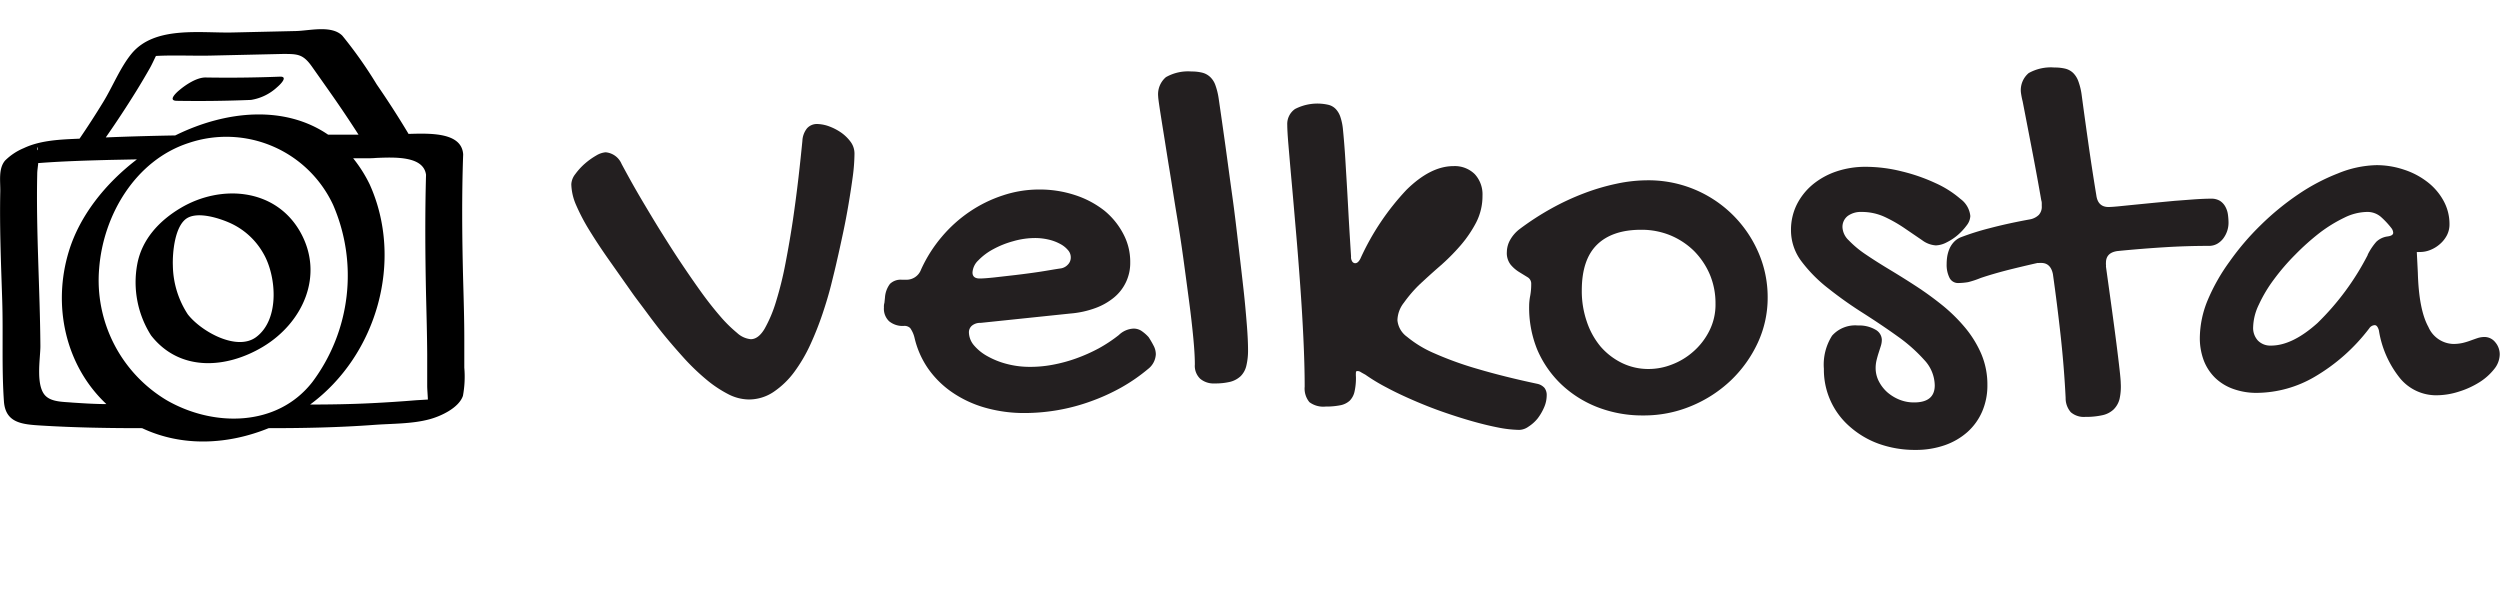
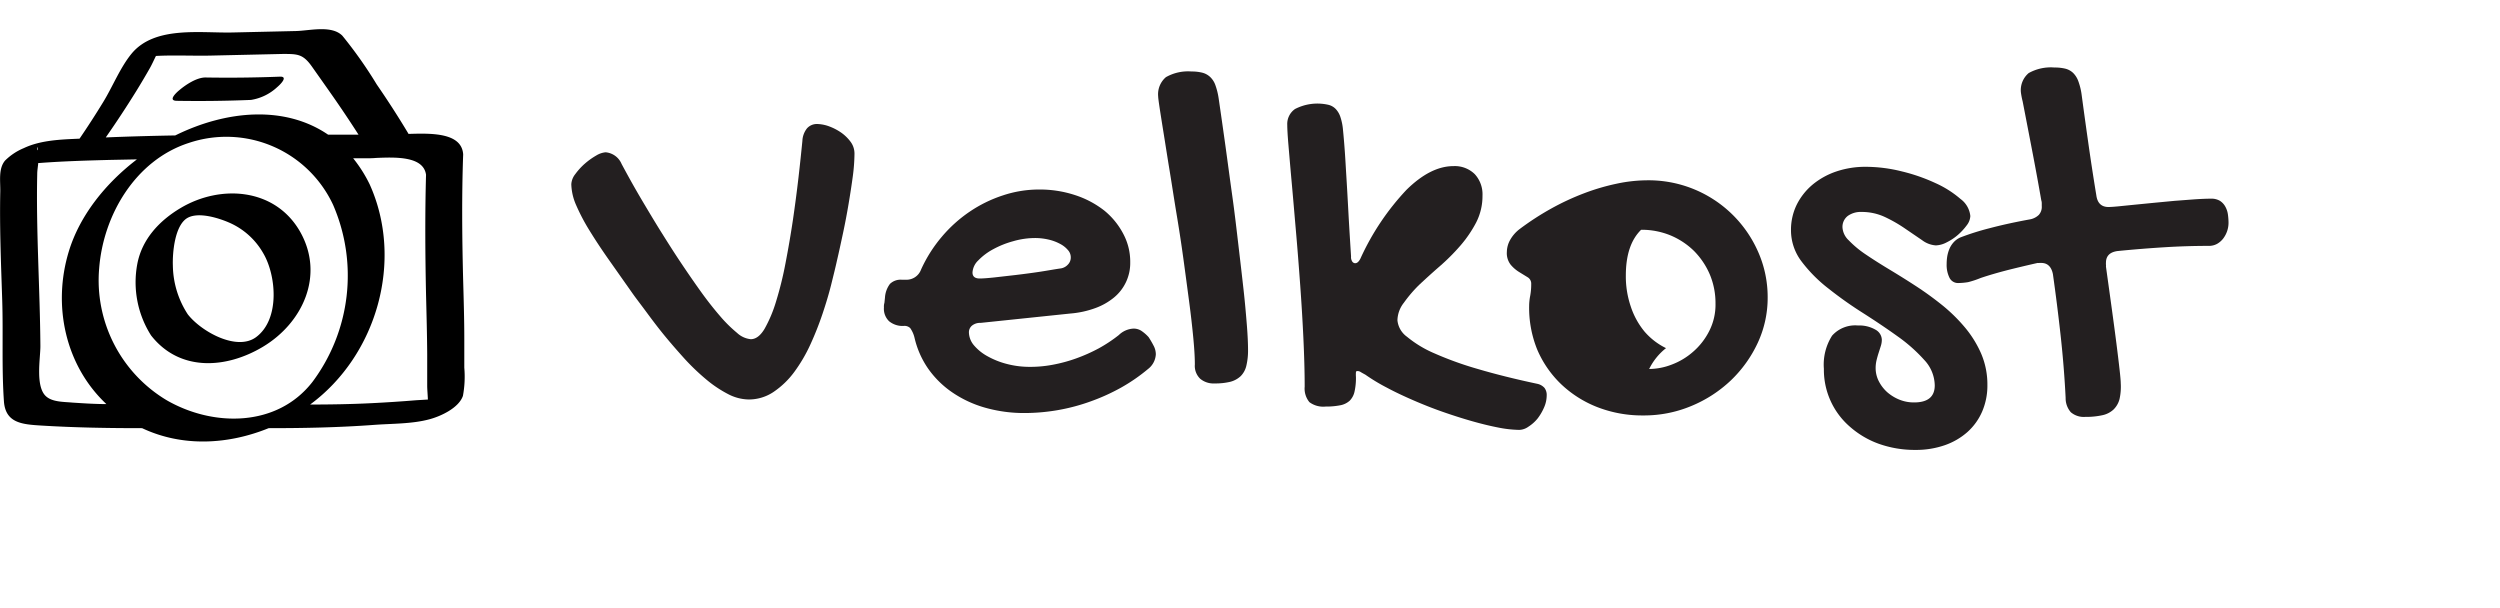
<svg xmlns="http://www.w3.org/2000/svg" viewBox="0 0 363.29 88.39">
  <path d="M67.47,53.43c0-1.38,0-2.76,0-4.14,0-2.9-.09-5.79-.17-8.69-.15-6-.21-12,0-18a.29.29,0,0,0,0-.09.38.38,0,0,0,0-.15c-.27-3.12-4.71-3-7.93-2.9q-2.19-3.66-4.62-7.18a62.33,62.33,0,0,0-5-7.09C48.19,3.62,45,4.46,43,4.51l-9.19.21c-4.66.11-11.34-1-14.7,3.09-1.64,2-2.73,4.76-4.1,7q-1.66,2.72-3.45,5.34c-2.71.12-5.64.21-8.09,1.37A8.49,8.49,0,0,0,.74,23.33c-1,1.18-.67,3-.7,4.51-.11,5.24.11,10.49.28,15.73.16,4.89-.09,9.86.25,14.74C.79,61.5,3.26,61.67,6,61.84c4.88.3,9.76.38,14.65.38,5.86,2.76,12.48,2.4,18.39,0,5.13,0,10.24-.1,15.36-.48,2.59-.19,5.49-.13,8-.81,1.66-.44,4.27-1.65,4.87-3.4A15.22,15.22,0,0,0,67.47,53.43ZM19.8,13.24c.69-1.12,1.36-2.25,2-3.38.26-.46.55-1.1.86-1.73,2.61-.14,5.31,0,7.85-.05L41.1,7.84c2.16,0,2.94,0,4.26,1.88,1,1.42,2,2.83,3,4.26q1.92,2.75,3.74,5.59H47.68c-6.3-4.3-14.8-3.55-22.21.11-3.37.06-6.73.15-10.1.29Q17.68,16.66,19.8,13.24ZM5.47,21.83c-.29-1,.19,0,0,0Zm1.3,35.83c-1.69-1.36-.89-5.59-.9-7.38-.06-8.34-.64-16.69-.46-25,0-.45.09-1,.15-1.59H5.7c3.4-.26,6.8-.36,10.2-.45l4-.08c-4.64,3.54-8.32,8.22-9.88,13.31-2.44,7.94-.52,16.66,5.44,22.25-1.66,0-3.31-.11-5-.22C9.35,58.39,7.72,58.44,6.77,57.66Zm17.45.5A20.3,20.3,0,0,1,14.41,39c.6-7.77,5.28-15.71,13-18.22a17.11,17.11,0,0,1,21,9,25.82,25.82,0,0,1-3,25.71C40.29,62.09,31,62.07,24.22,58.16Zm36.27,0q-3.27.27-6.55.43c-3,.15-5.92.19-8.88.2,9.72-7.15,13.65-20.95,8.66-32A20,20,0,0,0,51.32,23h1.82c.43,0,1,0,1.52-.05h0c2.85-.12,6.89-.26,7.25,2.45-.16,5.79-.12,11.57,0,17.37.07,2.89.15,5.79.17,8.69,0,1.53,0,3.07,0,4.6,0,.51.07,1.25.1,2Z" />
  <path d="M43.61,33.67c-3.62-6.35-11.54-6.9-17.35-3.45-3.09,1.83-5.63,4.53-6.31,8.15a14.4,14.4,0,0,0,2,10.37c4.15,5.31,10.93,4.85,16.26,1.65C44,46.92,47.2,40,43.61,33.67ZM37.2,49c-2.79,2.05-7.94-.8-9.91-3.32a13.27,13.27,0,0,1-2.17-7.06c-.07-1.85.26-6,2.21-7,1.61-.82,4.4.05,5.93.71a10.52,10.52,0,0,1,5,4.48C40.14,40,40.73,46.4,37.2,49Z" />
  <path d="M25.66,14.65q5.41.09,10.81-.13a7.24,7.24,0,0,0,3.8-1.85c.41-.34,1.7-1.59.39-1.53q-5.41.21-10.81.12c-1.28,0-2.87,1.06-3.8,1.85C25.59,13.49,24.38,14.62,25.66,14.65Z" />
  <path d="M91.83,42.51l-3.41-4.84c-1.07-1.52-2-2.94-2.81-4.26a28.62,28.62,0,0,1-1.9-3.63,8,8,0,0,1-.69-3,2.58,2.58,0,0,1,.58-1.48A9.26,9.26,0,0,1,85,23.77a10.32,10.32,0,0,1,1.64-1.17A3.16,3.16,0,0,1,88,22.13a2.78,2.78,0,0,1,2.33,1.7c.28.52.7,1.3,1.26,2.31s1.23,2.18,2,3.47,1.59,2.67,2.51,4.14,1.85,2.94,2.82,4.39,1.94,2.86,2.9,4.2,1.9,2.53,2.79,3.56a19.76,19.76,0,0,0,2.49,2.47,3.41,3.41,0,0,0,2,.92c.73,0,1.4-.5,2-1.5a19.42,19.42,0,0,0,1.68-4,50.86,50.86,0,0,0,1.37-5.56q.6-3.1,1.08-6.31c.31-2.13.58-4.2.81-6.19s.41-3.75.56-5.26a3.12,3.12,0,0,1,.68-1.83,1.92,1.92,0,0,1,1.47-.62,5.34,5.34,0,0,1,1.73.34,7.83,7.83,0,0,1,1.77.92,6,6,0,0,1,1.38,1.36,2.87,2.87,0,0,1,.54,1.68,26.2,26.2,0,0,1-.24,3.27c-.17,1.26-.37,2.58-.61,4s-.5,2.81-.81,4.26-.6,2.8-.9,4.08c-.2.91-.47,2-.81,3.37s-.76,2.77-1.26,4.26a45.24,45.24,0,0,1-1.77,4.48,22.51,22.51,0,0,1-2.34,4,12.26,12.26,0,0,1-3,2.9,6.43,6.43,0,0,1-3.68,1.11,6.7,6.7,0,0,1-3-.81,17.2,17.2,0,0,1-3.16-2.13,32.31,32.31,0,0,1-3.13-3c-1-1.11-2-2.25-2.94-3.4s-1.79-2.28-2.6-3.38S92.41,43.34,91.83,42.51Z" style="fill:#231f20" />
  <path d="M162.58,48.69a3.29,3.29,0,0,1,2.14-.94,2.09,2.09,0,0,1,1.1.3,5.62,5.62,0,0,1,1.09.94,13.57,13.57,0,0,1,.81,1.41,2.71,2.71,0,0,1,.24,1.08,2.87,2.87,0,0,1-1.13,2.14,25.59,25.59,0,0,1-3.91,2.7,29.25,29.25,0,0,1-4.41,2,28.16,28.16,0,0,1-4.75,1.27,28.68,28.68,0,0,1-4.86.43,20.7,20.7,0,0,1-5.72-.77,16.33,16.33,0,0,1-4.77-2.21,13.75,13.75,0,0,1-3.52-3.45,13,13,0,0,1-2-4.53,4.1,4.1,0,0,0-.62-1.38,1.18,1.18,0,0,0-.92-.32,3.07,3.07,0,0,1-2.15-.68,2.5,2.5,0,0,1-.75-2,1.87,1.87,0,0,1,.07-.67l.08-.76a3.69,3.69,0,0,1,.73-2,2.23,2.23,0,0,1,1.72-.6h.56a2.26,2.26,0,0,0,2.23-1.47,20.28,20.28,0,0,1,3-4.75,19.9,19.9,0,0,1,4.07-3.67,19.25,19.25,0,0,1,4.84-2.37,16.6,16.6,0,0,1,5.26-.85,16.39,16.39,0,0,1,5.21.81,13.81,13.81,0,0,1,4.24,2.24A10.85,10.85,0,0,1,163.24,34a8.59,8.59,0,0,1,1,4.14,6.47,6.47,0,0,1-2.33,5.07,9.21,9.21,0,0,1-2.74,1.56,13.67,13.67,0,0,1-3.63.79L142.5,46.92a1.86,1.86,0,0,0-1.23.38,1.24,1.24,0,0,0-.47,1,3,3,0,0,0,.74,1.89,6.94,6.94,0,0,0,2,1.6,11.68,11.68,0,0,0,2.82,1.11,13,13,0,0,0,3.3.41A17.53,17.53,0,0,0,153,53a21.84,21.84,0,0,0,3.39-.92,24.33,24.33,0,0,0,3.26-1.45A21.16,21.16,0,0,0,162.58,48.69ZM154.18,39a1.77,1.77,0,0,0,1-.55,1.45,1.45,0,0,0,.42-1.07,1.56,1.56,0,0,0-.42-1.05,3.75,3.75,0,0,0-1.13-.89,6.67,6.67,0,0,0-1.65-.62,8.63,8.63,0,0,0-2-.23,11.4,11.4,0,0,0-3.16.46,13.37,13.37,0,0,0-2.94,1.18,8.7,8.7,0,0,0-2.15,1.62,2.63,2.63,0,0,0-.83,1.75c0,.58.35.87,1.06.87q.63,0,2.07-.15l3.16-.36c1.16-.14,2.33-.29,3.51-.47S153.3,39.12,154.18,39Z" style="fill:#231f20" />
  <path d="M168.3,14a3.26,3.26,0,0,1,1.13-2.79,6.5,6.5,0,0,1,3.73-.82,6.19,6.19,0,0,1,1.58.18,2.6,2.6,0,0,1,1.13.63,3,3,0,0,1,.74,1.16,9.93,9.93,0,0,1,.47,1.87q.49,3.34,1,7c.34,2.45.66,4.89,1,7.31s.61,4.79.88,7.08.52,4.44.74,6.41.37,3.72.49,5.23.17,2.72.17,3.6a9.39,9.39,0,0,1-.25,2.3,3.13,3.13,0,0,1-.83,1.51,3.5,3.5,0,0,1-1.5.81,9.27,9.27,0,0,1-2.28.24,3,3,0,0,1-2.09-.68,2.59,2.59,0,0,1-.78-2.07c0-1-.07-2.23-.22-3.82s-.35-3.37-.61-5.33-.53-4-.84-6.26-.64-4.39-1-6.55-.67-4.24-1-6.24-.6-3.76-.85-5.31-.45-2.81-.6-3.8S168.3,14.16,168.3,14Z" style="fill:#231f20" />
  <path d="M189.59,56.19c0-2.19-.07-4.56-.19-7.12s-.28-5.16-.47-7.78-.39-5.19-.61-7.71-.41-4.81-.6-6.89-.34-3.88-.47-5.39-.19-2.56-.19-3.16a2.64,2.64,0,0,1,1.13-2.3,7.08,7.08,0,0,1,4.88-.6,2.19,2.19,0,0,1,1.07.64,3.11,3.11,0,0,1,.66,1.18,8,8,0,0,1,.36,1.83c.1,1,.19,2.08.27,3.22s.15,2.45.24,3.9.18,3.1.28,4.94.23,3.94.38,6.32a1.16,1.16,0,0,0,.19.76.52.52,0,0,0,.41.22c.28,0,.53-.22.76-.67a36.62,36.62,0,0,1,6.7-10c2.34-2.3,4.61-3.44,6.82-3.44a4.13,4.13,0,0,1,3.09,1.16,4.32,4.32,0,0,1,1.13,3.13,8.43,8.43,0,0,1-.92,3.9,17.48,17.48,0,0,1-2.3,3.37,29.94,29.94,0,0,1-3,3c-1.07.93-2.06,1.83-3,2.71A19.43,19.43,0,0,0,204,44a4.26,4.26,0,0,0-.93,2.54,3.34,3.34,0,0,0,1.38,2.39,16.31,16.31,0,0,0,4,2.42,49.42,49.42,0,0,0,6.37,2.29q3.76,1.11,8.55,2.13a1.93,1.93,0,0,1,1.07.6,1.71,1.71,0,0,1,.32,1.1,4.36,4.36,0,0,1-.37,1.71,7.62,7.62,0,0,1-.94,1.62A5.57,5.57,0,0,1,222.11,62a2.42,2.42,0,0,1-1.33.47,17.05,17.05,0,0,1-3.05-.34c-1.18-.23-2.46-.54-3.83-.93s-2.78-.84-4.24-1.35-2.87-1.07-4.23-1.66-2.67-1.2-3.88-1.85a26.94,26.94,0,0,1-3.15-1.9c-.28-.15-.5-.27-.66-.37a.86.86,0,0,0-.43-.15c-.15,0-.24,0-.27.17a4.88,4.88,0,0,0,0,.69,9,9,0,0,1-.21,2.15,2.67,2.67,0,0,1-.7,1.3,2.81,2.81,0,0,1-1.35.66,10.78,10.78,0,0,1-2.15.19,3.37,3.37,0,0,1-2.35-.64A3.1,3.1,0,0,1,189.59,56.19Z" style="fill:#231f20" />
-   <path d="M222.21,44.43a7.82,7.82,0,0,1,.15-1.43,9.29,9.29,0,0,0,.15-1.73,1.08,1.08,0,0,0-.55-1l-1.22-.75a5.09,5.09,0,0,1-1.22-1.06,2.74,2.74,0,0,1-.55-1.85,3.66,3.66,0,0,1,.47-1.73,5.17,5.17,0,0,1,1.37-1.58,39.88,39.88,0,0,1,4.62-3,36.5,36.5,0,0,1,4.78-2.22,31.52,31.52,0,0,1,4.73-1.39,21.61,21.61,0,0,1,4.48-.49,17.37,17.37,0,0,1,16.07,10.41,16.23,16.23,0,0,1,1.38,6.65,15.52,15.52,0,0,1-1.45,6.58,18.07,18.07,0,0,1-3.9,5.44A18.71,18.71,0,0,1,245.77,59a17.8,17.8,0,0,1-7,1.37,18,18,0,0,1-6.63-1.2,16.15,16.15,0,0,1-5.27-3.33,15.23,15.23,0,0,1-3.47-5A16.15,16.15,0,0,1,222.21,44.43Zm17.44,9.19a9.22,9.22,0,0,0,3.28-.64,10,10,0,0,0,3.1-1.86,9.83,9.83,0,0,0,2.34-3,8.44,8.44,0,0,0,.92-4,10.76,10.76,0,0,0-.82-4.22,11,11,0,0,0-2.28-3.41,10.83,10.83,0,0,0-3.43-2.28,11,11,0,0,0-4.28-.82q-4.18,0-6.4,2.16c-1.48,1.45-2.22,3.66-2.22,6.65a13.59,13.59,0,0,0,.73,4.54,11.15,11.15,0,0,0,2,3.62,9.78,9.78,0,0,0,3.11,2.39A8.77,8.77,0,0,0,239.65,53.62Z" style="fill:#231f20" />
+   <path d="M222.21,44.43a7.82,7.82,0,0,1,.15-1.43,9.29,9.29,0,0,0,.15-1.73,1.08,1.08,0,0,0-.55-1l-1.22-.75a5.09,5.09,0,0,1-1.22-1.06,2.74,2.74,0,0,1-.55-1.85,3.66,3.66,0,0,1,.47-1.73,5.17,5.17,0,0,1,1.37-1.58,39.88,39.88,0,0,1,4.62-3,36.5,36.5,0,0,1,4.78-2.22,31.52,31.52,0,0,1,4.73-1.39,21.61,21.61,0,0,1,4.48-.49,17.37,17.37,0,0,1,16.07,10.41,16.23,16.23,0,0,1,1.38,6.65,15.52,15.52,0,0,1-1.45,6.58,18.07,18.07,0,0,1-3.9,5.44A18.71,18.71,0,0,1,245.77,59a17.8,17.8,0,0,1-7,1.37,18,18,0,0,1-6.63-1.2,16.15,16.15,0,0,1-5.27-3.33,15.23,15.23,0,0,1-3.47-5A16.15,16.15,0,0,1,222.21,44.43Zm17.44,9.19a9.22,9.22,0,0,0,3.28-.64,10,10,0,0,0,3.1-1.86,9.83,9.83,0,0,0,2.34-3,8.44,8.44,0,0,0,.92-4,10.76,10.76,0,0,0-.82-4.22,11,11,0,0,0-2.28-3.41,10.83,10.83,0,0,0-3.43-2.28,11,11,0,0,0-4.28-.82c-1.48,1.45-2.22,3.66-2.22,6.65a13.59,13.59,0,0,0,.73,4.54,11.15,11.15,0,0,0,2,3.62,9.78,9.78,0,0,0,3.11,2.39A8.77,8.77,0,0,0,239.65,53.62Z" style="fill:#231f20" />
  <path d="M271.14,24.24a21.67,21.67,0,0,1,5.2.66,26.11,26.11,0,0,1,4.9,1.7,14.88,14.88,0,0,1,3.65,2.31,3.5,3.5,0,0,1,1.43,2.49,2.37,2.37,0,0,1-.52,1.34,8.72,8.72,0,0,1-1.28,1.39,7.67,7.67,0,0,1-1.64,1.09,3.64,3.64,0,0,1-1.57.44,3.72,3.72,0,0,1-2-.76l-2.45-1.67a20.61,20.61,0,0,0-2.92-1.68,7.9,7.9,0,0,0-3.43-.75,3.21,3.21,0,0,0-2,.58,2,2,0,0,0-.77,1.64,2.79,2.79,0,0,0,.91,1.9,14.68,14.68,0,0,0,2.39,2c1,.68,2.11,1.39,3.37,2.15s2.54,1.55,3.86,2.41a46.41,46.41,0,0,1,3.86,2.78,23.82,23.82,0,0,1,3.37,3.28,15.66,15.66,0,0,1,2.4,3.86,11.39,11.39,0,0,1,.9,4.54,9.53,9.53,0,0,1-.75,3.84,8.53,8.53,0,0,1-2.15,3,9.77,9.77,0,0,1-3.31,1.92,12.7,12.7,0,0,1-4.22.68,15.6,15.6,0,0,1-5.35-.89A13,13,0,0,1,268.81,62a10.93,10.93,0,0,1-3.77-8.4,7.83,7.83,0,0,1,1.19-4.82A4.49,4.49,0,0,1,270,47.3a4.65,4.65,0,0,1,2.52.6,1.73,1.73,0,0,1,.94,1.47,3,3,0,0,1-.15.92l-.32,1c-.11.34-.21.7-.3,1.07a4.9,4.9,0,0,0-.13,1.13,4.2,4.2,0,0,0,.45,1.89,5.54,5.54,0,0,0,1.22,1.6A6.27,6.27,0,0,0,276,58.07a5.6,5.6,0,0,0,2.15.41c2,0,3-.83,3-2.48a5.51,5.51,0,0,0-1.54-3.71,23,23,0,0,0-3.88-3.43c-1.56-1.12-3.23-2.24-5-3.37a57.37,57.37,0,0,1-5-3.54A20.87,20.87,0,0,1,261.8,38a7.47,7.47,0,0,1-1.54-4.54,8.27,8.27,0,0,1,.84-3.73,9.12,9.12,0,0,1,2.32-2.92,10.87,10.87,0,0,1,3.45-1.9A13.14,13.14,0,0,1,271.14,24.24Z" style="fill:#231f20" />
  <path d="M293.67,13.43a3.24,3.24,0,0,1,1.13-2.81,6.57,6.57,0,0,1,3.73-.81,6.65,6.65,0,0,1,1.6.17,2.55,2.55,0,0,1,1.13.62,3.23,3.23,0,0,1,.75,1.19,9.21,9.21,0,0,1,.47,1.87q.47,3.5,1,7.23t1.15,7.49c.15,1.13.74,1.7,1.77,1.7q.42,0,1.38-.09l2.28-.23,2.84-.28,3.05-.29,2.9-.22c.92-.06,1.73-.1,2.43-.1a2.43,2.43,0,0,1,1.32.32,2.35,2.35,0,0,1,.77.83,3.28,3.28,0,0,1,.38,1.13,8.93,8.93,0,0,1,.09,1.27,3.77,3.77,0,0,1-.2,1.16,3.83,3.83,0,0,1-.57,1.08,3,3,0,0,1-.88.77,2.44,2.44,0,0,1-1.21.3c-2.18,0-4.39.07-6.61.21s-4.44.32-6.65.54c-1.13.15-1.69.72-1.69,1.7a1.67,1.67,0,0,0,0,.28,1.1,1.1,0,0,1,0,.28c.3,2.19.59,4.24.85,6.14s.49,3.61.68,5.11.34,2.74.45,3.73.17,1.65.17,2A8.28,8.28,0,0,1,308,58a3.28,3.28,0,0,1-.86,1.5,3.4,3.4,0,0,1-1.6.83,10.93,10.93,0,0,1-2.51.25,2.89,2.89,0,0,1-2.11-.68,3.08,3.08,0,0,1-.75-2.07q-.22-4.45-.72-9t-1.13-9c-.22-1.08-.79-1.62-1.69-1.62a1.47,1.47,0,0,0-.27,0,.87.87,0,0,1-.26,0q-2.34.53-4.41,1.05c-1.38.36-2.67.73-3.88,1.14A13.18,13.18,0,0,1,286,41a9.6,9.6,0,0,1-1.43.13,1.38,1.38,0,0,1-1.28-.77,4.2,4.2,0,0,1-.41-2,7.21,7.21,0,0,1,.07-1,5,5,0,0,1,.29-1.09,3.38,3.38,0,0,1,.6-1,2.83,2.83,0,0,1,1.07-.78,37.41,37.41,0,0,1,4.22-1.33q2.64-.7,5.95-1.3a2.51,2.51,0,0,0,1.19-.63,1.74,1.74,0,0,0,.43-1.3v-.39a1.33,1.33,0,0,0-.07-.43c-.4-2.31-.79-4.42-1.15-6.31s-.68-3.53-.94-4.88-.47-2.43-.62-3.2A11.16,11.16,0,0,1,293.67,13.43Z" style="fill:#231f20" />
-   <path d="M345.32,24a12.45,12.45,0,0,1,4,.65,11.15,11.15,0,0,1,3.39,1.77,8.71,8.71,0,0,1,2.35,2.71,7,7,0,0,1,.89,3.5,3.44,3.44,0,0,1-.36,1.53,4.3,4.3,0,0,1-1,1.28,4.74,4.74,0,0,1-1.37.86,4,4,0,0,1-1.6.32l-.14,0a.25.25,0,0,1-.13,0,.28.28,0,0,1-.15,0l.15,3q.15,5.39,1.53,7.88a4.07,4.07,0,0,0,3.59,2.48,6.13,6.13,0,0,0,1.42-.15,10,10,0,0,0,1.17-.36c.36-.13.7-.25,1-.35a3.33,3.33,0,0,1,1-.15,2,2,0,0,1,1.53.75,2.71,2.71,0,0,1,.66,1.81,3.48,3.48,0,0,1-.81,2.11,8.44,8.44,0,0,1-2.13,1.9,12.54,12.54,0,0,1-3,1.37,10.71,10.71,0,0,1-3.35.53,6.8,6.8,0,0,1-5.16-2.43A14.72,14.72,0,0,1,345.69,48q-.22-.75-.6-.75a1,1,0,0,0-.79.45,27.21,27.21,0,0,1-7.95,7.06A16.89,16.89,0,0,1,328,57.09a9.94,9.94,0,0,1-3.47-.57,7.3,7.3,0,0,1-2.62-1.6,7.1,7.1,0,0,1-1.66-2.52,9.23,9.23,0,0,1-.58-3.33,14.6,14.6,0,0,1,1.15-5.47A27.74,27.74,0,0,1,324,38a37.93,37.93,0,0,1,4.54-5.31,38.71,38.71,0,0,1,5.42-4.44,28.74,28.74,0,0,1,5.78-3.05A15.52,15.52,0,0,1,345.32,24Zm-1.25,13a8.77,8.77,0,0,1,1.25-1.87,2.94,2.94,0,0,1,1.62-.77c.55-.07.83-.25.83-.53a1.19,1.19,0,0,0-.23-.64A12.12,12.12,0,0,0,346,31.53a3,3,0,0,0-2.11-.73,7.69,7.69,0,0,0-3.2.82,20.83,20.83,0,0,0-3.6,2.21A35.19,35.19,0,0,0,333.54,37a31.89,31.89,0,0,0-3.1,3.6,20.33,20.33,0,0,0-2.19,3.66,7.92,7.92,0,0,0-.83,3.24,2.7,2.7,0,0,0,.7,2,2.52,2.52,0,0,0,1.9.72q3.09,0,6.75-3.28A38.08,38.08,0,0,0,344.07,37.05Z" style="fill:#231f20" />
</svg>